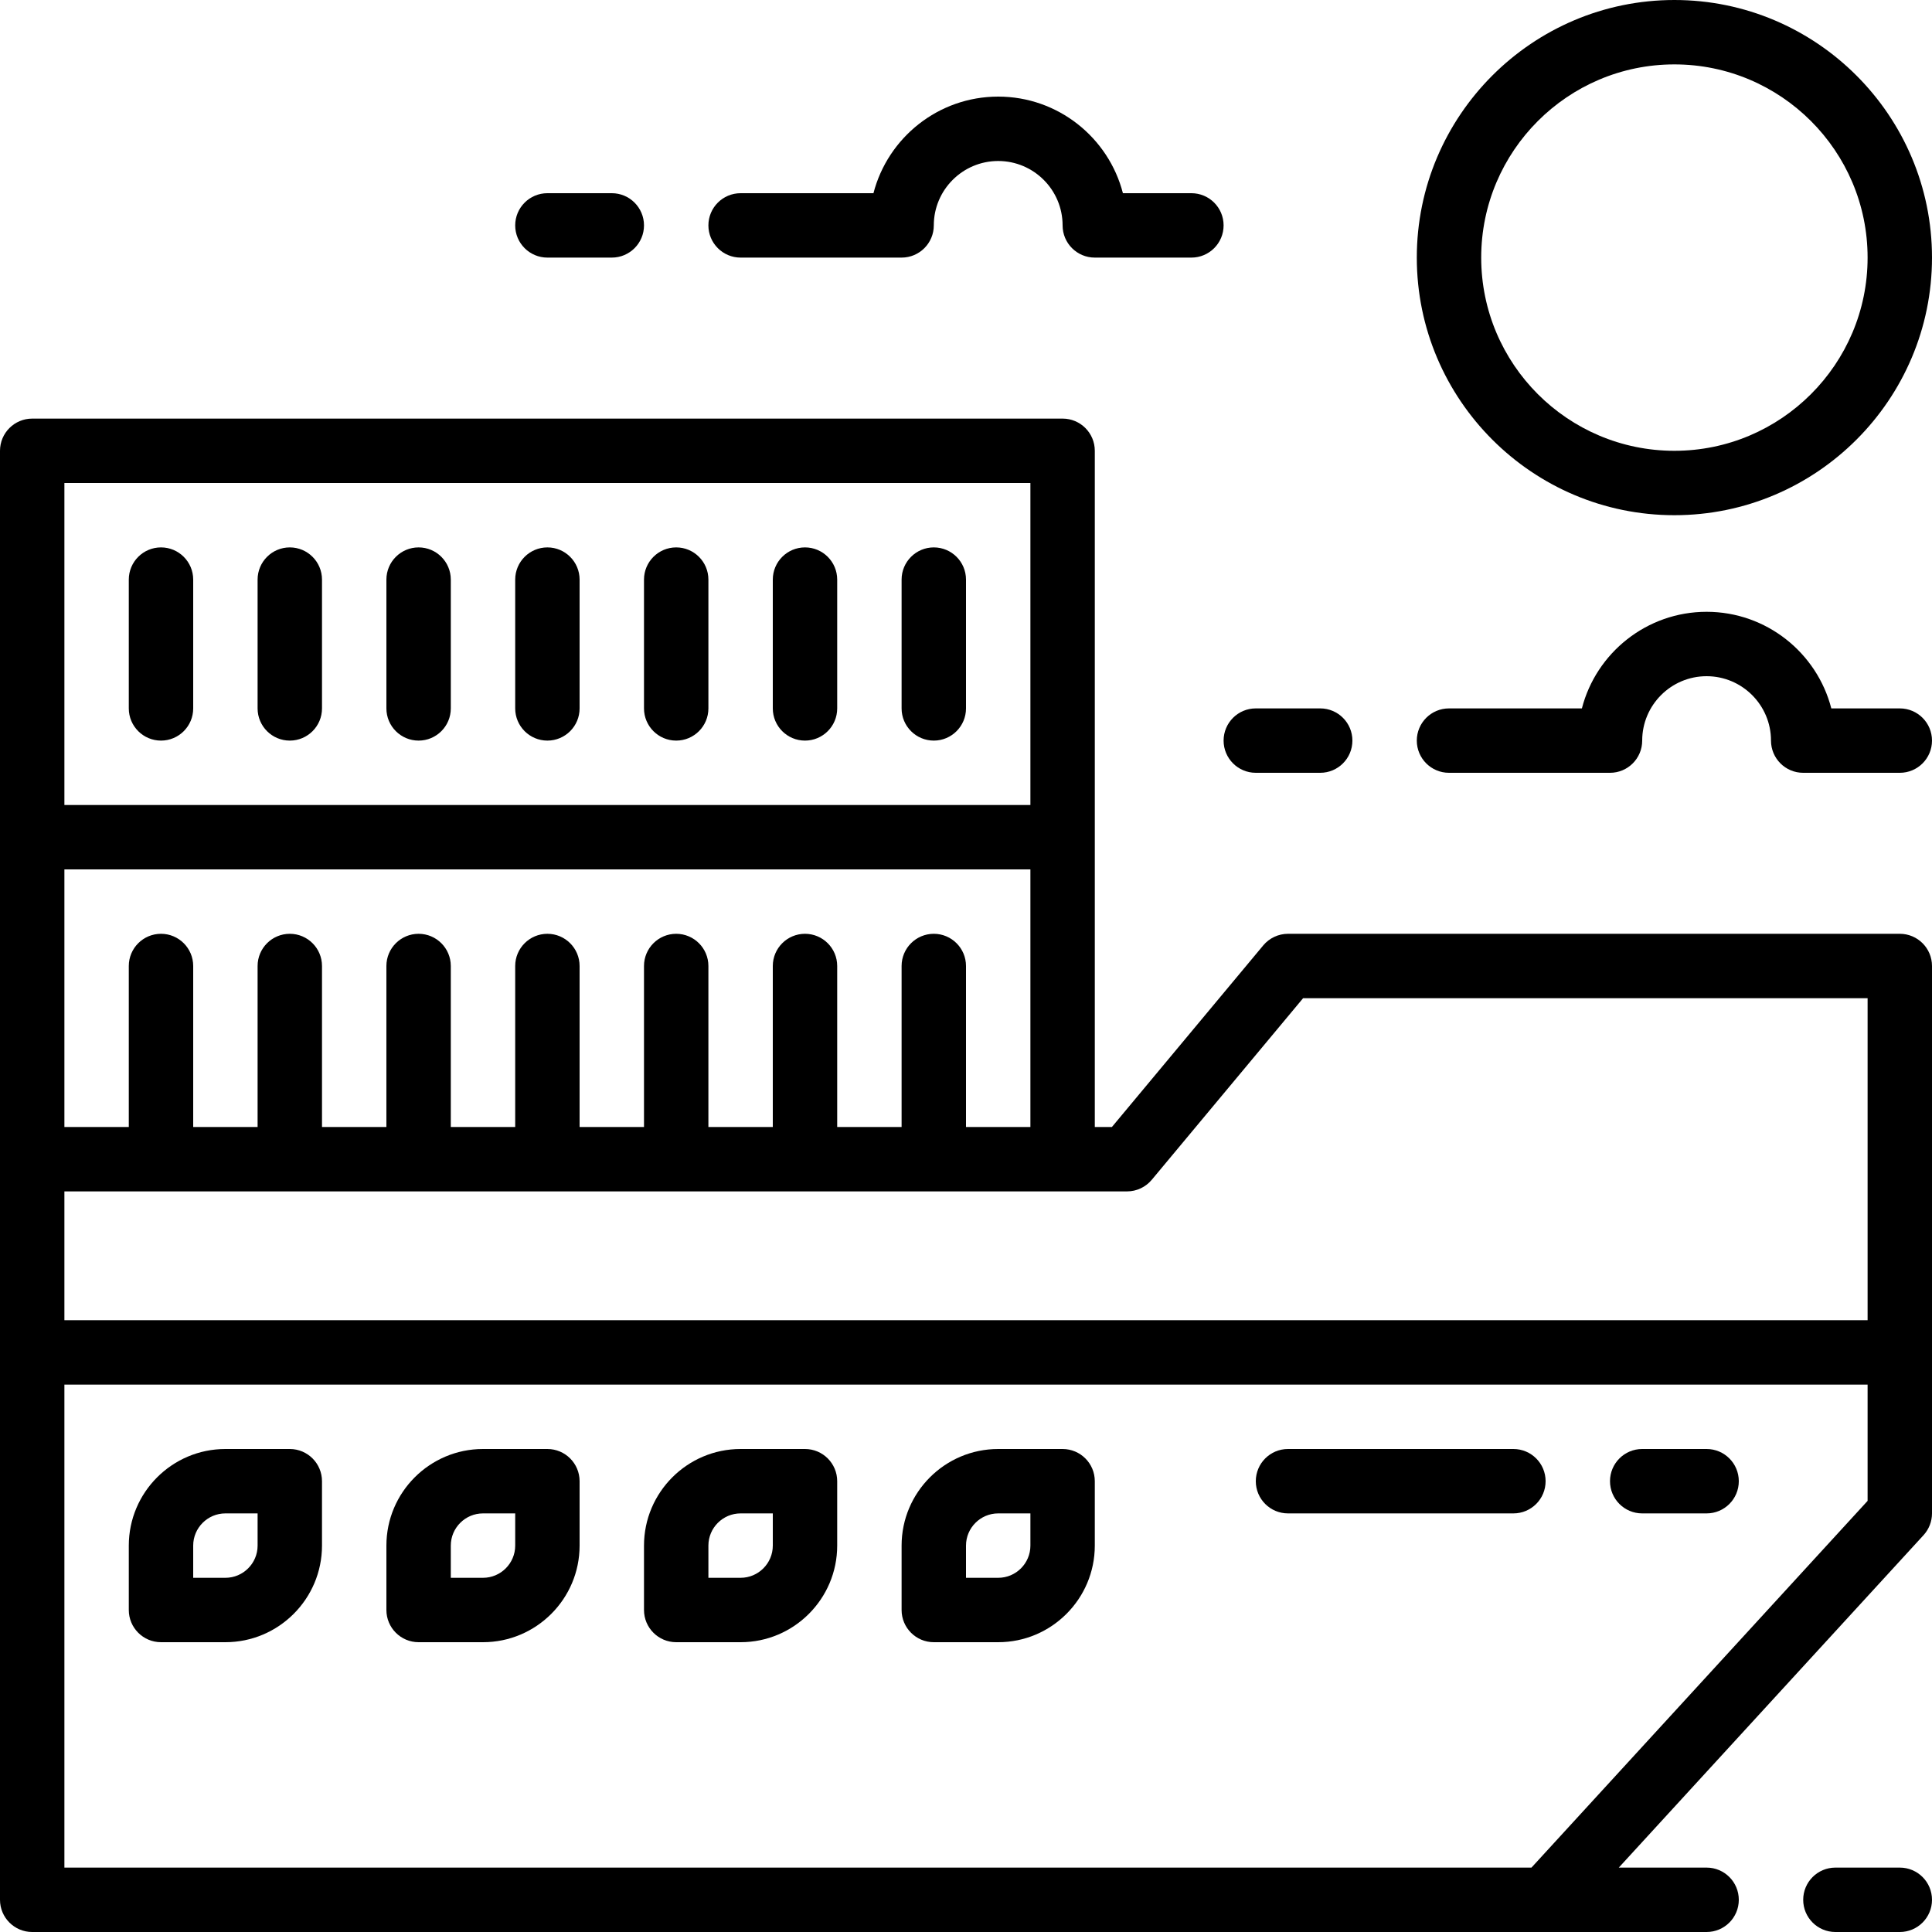
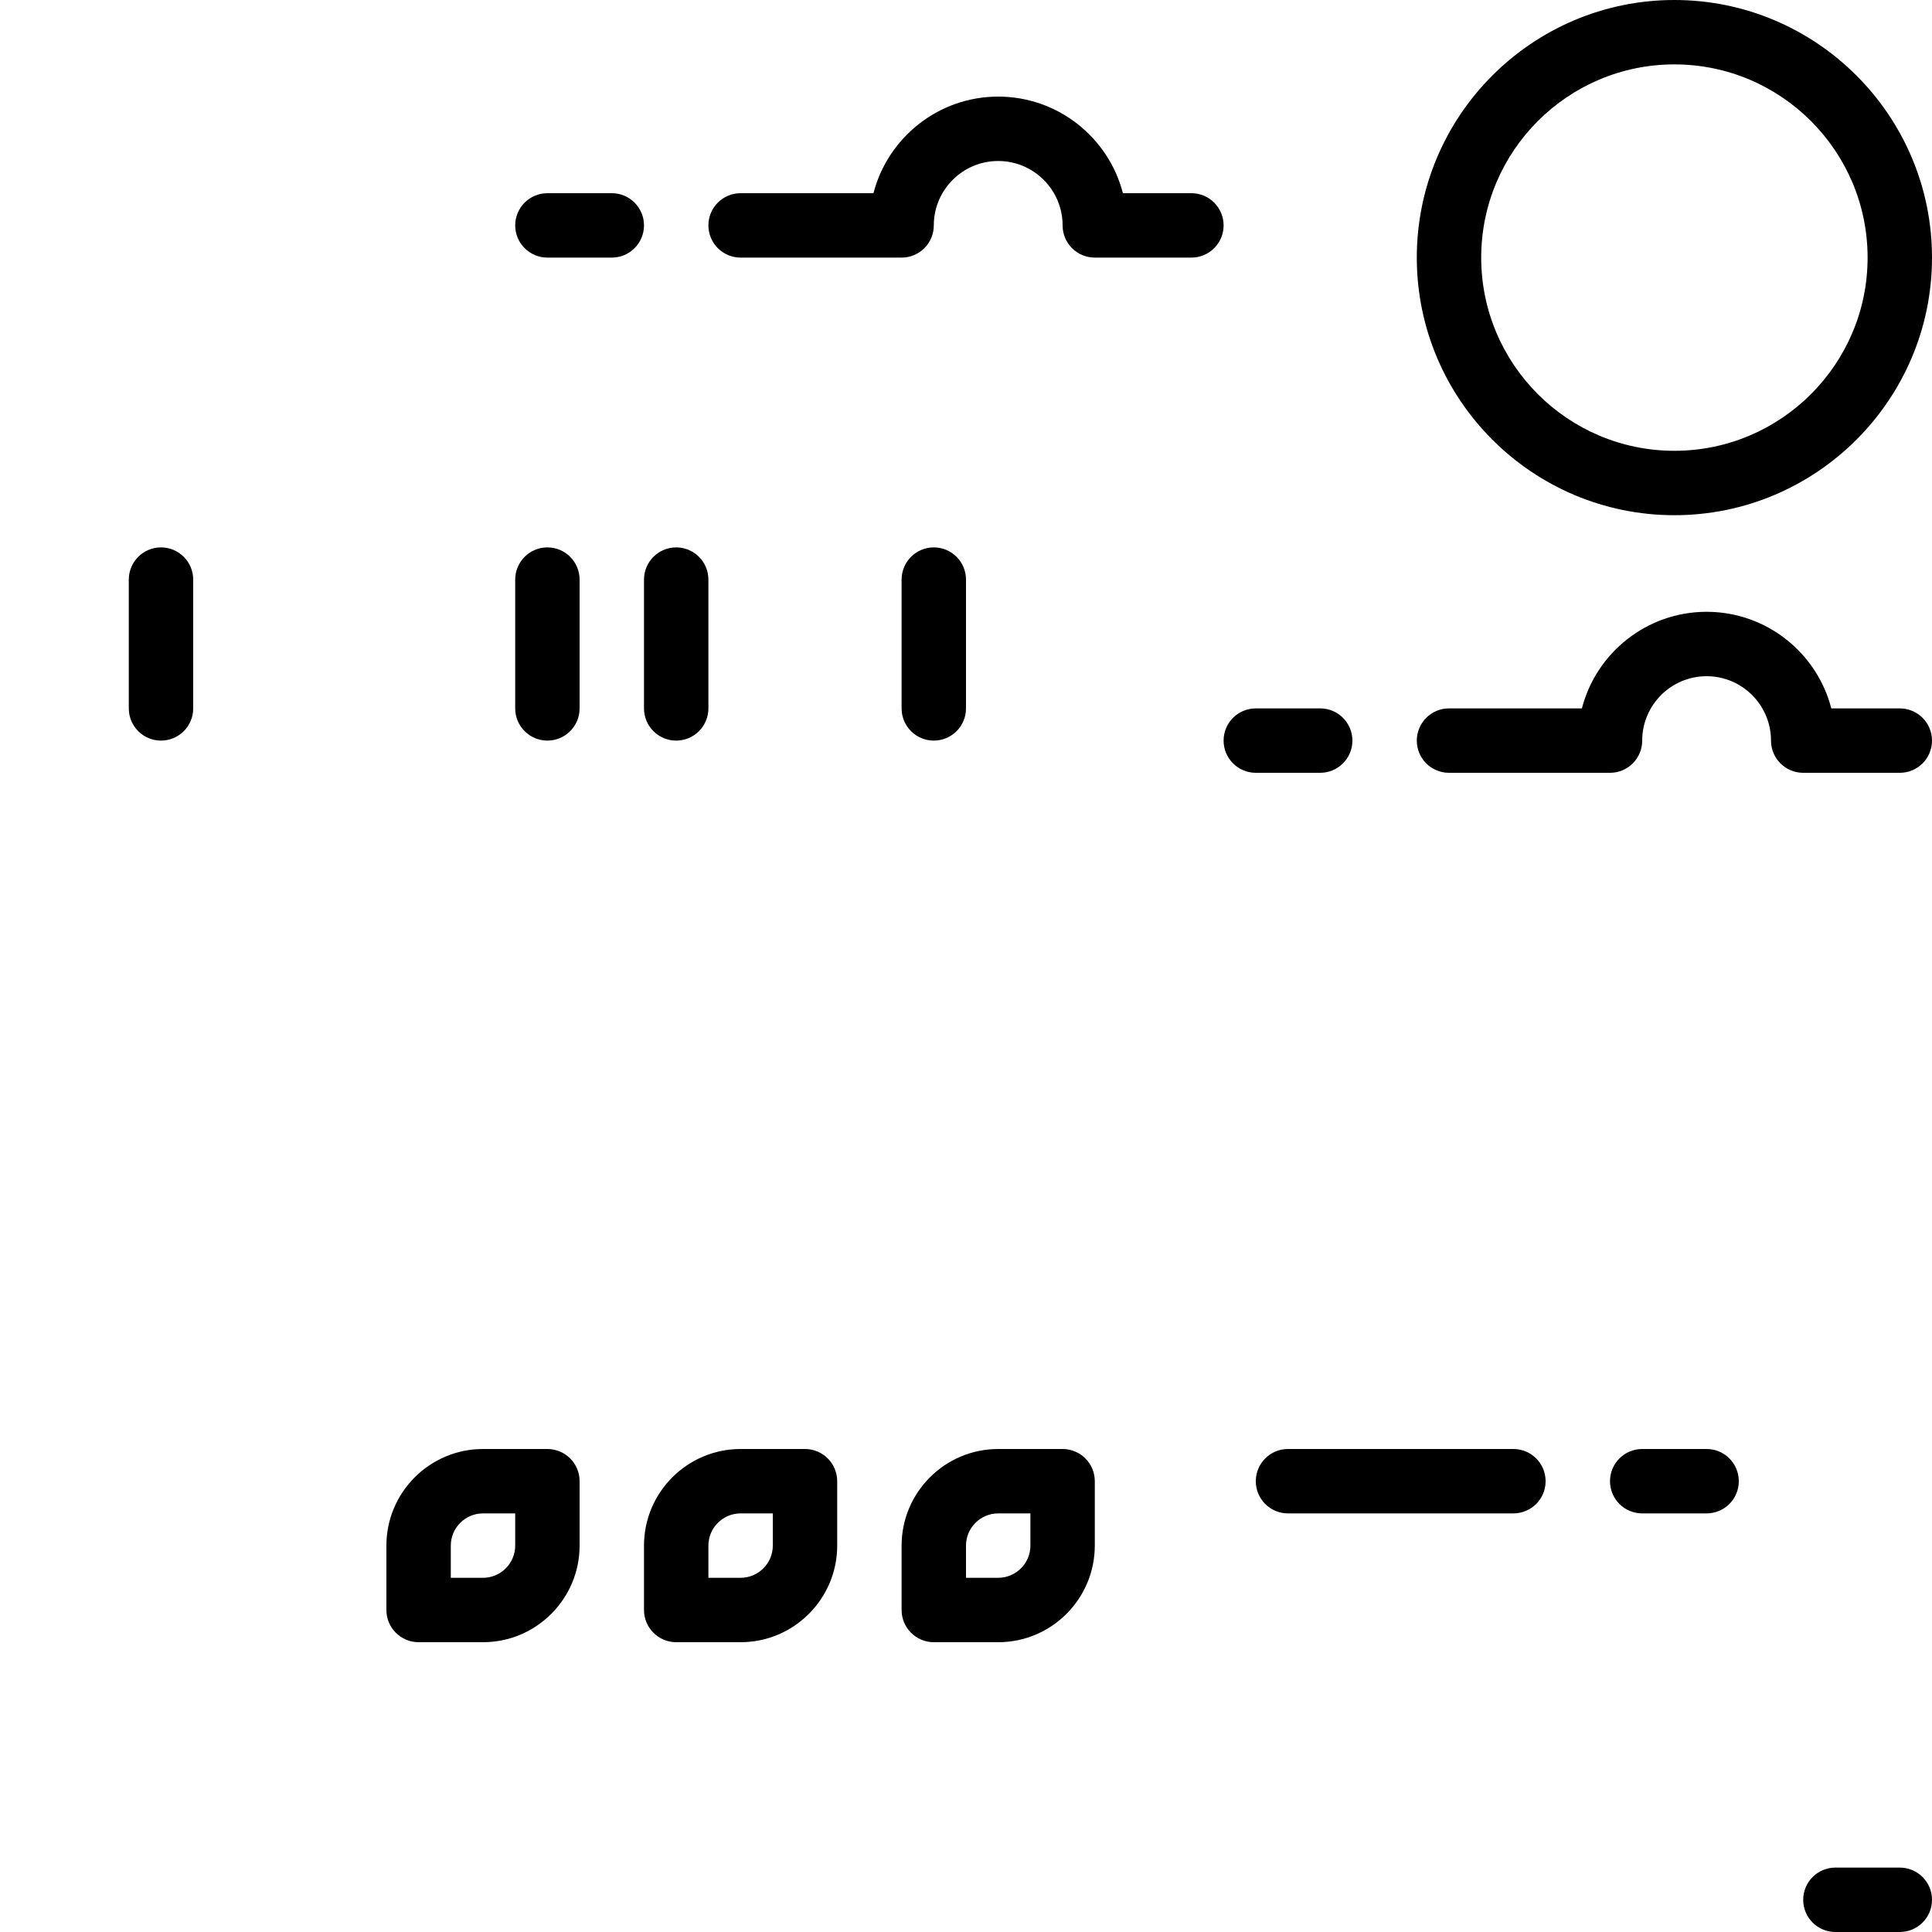
<svg xmlns="http://www.w3.org/2000/svg" fill="#000000" height="800px" width="800px" version="1.1" id="Layer_1" viewBox="0 0 480 480" xml:space="preserve">
  <g>
    <g>
      <g>
-         <path d="M472,232H320c-2.376,0-4.624,1.056-6.152,2.88l-37.6,45.12H272v-72v-96c0-4.416-3.576-8-8-8H8c-4.416,0-8,3.584-8,8v96     v80v48v136c0,4.416,3.584,8,8,8h376h40c4.424,0,8-3.584,8-8c0-4.416-3.576-8-8-8h-21.816l75.712-82.592     C479.248,379.928,480,378,480,376v-40v-96C480,235.584,476.424,232,472,232z M16,120h240v80H16V120z M16,216h240v64h-16v-40     c0-4.416-3.584-8-8-8s-8,3.584-8,8v40h-16v-40c0-4.416-3.584-8-8-8s-8,3.584-8,8v40h-16v-40c0-4.416-3.584-8-8-8s-8,3.584-8,8v40     h-16v-40c0-4.416-3.584-8-8-8s-8,3.584-8,8v40h-16v-40c0-4.416-3.584-8-8-8s-8,3.584-8,8v40H80v-40c0-4.416-3.584-8-8-8     s-8,3.584-8,8v40H48v-40c0-4.416-3.584-8-8-8s-8,3.584-8,8v40H16V216z M464,372.888L380.488,464H16V344h448V372.888z M464,328H16     v-32h248h16c2.376,0,4.624-1.056,6.152-2.88l37.6-45.12H464V328z" />
        <path d="M320,376h56c4.424,0,8-3.584,8-8c0-4.416-3.576-8-8-8h-56c-4.424,0-8,3.584-8,8C312,372.416,315.576,376,320,376z" />
        <path d="M408,376h16c4.424,0,8-3.584,8-8c0-4.416-3.576-8-8-8h-16c-4.424,0-8,3.584-8,8C400,372.416,403.576,376,408,376z" />
        <path d="M472,464h-16c-4.424,0-8,3.584-8,8c0,4.416,3.576,8,8,8h16c4.424,0,8-3.584,8-8C480,467.584,476.424,464,472,464z" />
-         <path d="M40,408h16c13.232,0,24-10.768,24-24v-16c0-4.416-3.584-8-8-8H56c-13.232,0-24,10.768-24,24v16     C32,404.416,35.584,408,40,408z M48,384c0-4.408,3.592-8,8-8h8v8c0,4.408-3.592,8-8,8h-8V384z" />
        <path d="M104,408h16c13.232,0,24-10.768,24-24v-16c0-4.416-3.584-8-8-8h-16c-13.232,0-24,10.768-24,24v16     C96,404.416,99.584,408,104,408z M112,384c0-4.408,3.592-8,8-8h8v8c0,4.408-3.592,8-8,8h-8V384z" />
        <path d="M168,408h16c13.232,0,24-10.768,24-24v-16c0-4.416-3.584-8-8-8h-16c-13.232,0-24,10.768-24,24v16     C160,404.416,163.584,408,168,408z M176,384c0-4.408,3.592-8,8-8h8v8c0,4.408-3.592,8-8,8h-8V384z" />
        <path d="M232,408h16c13.232,0,24-10.768,24-24v-16c0-4.416-3.576-8-8-8h-16c-13.232,0-24,10.768-24,24v16     C224,404.416,227.584,408,232,408z M240,384c0-4.408,3.592-8,8-8h8v8c0,4.408-3.584,8-8,8h-8V384z" />
        <path d="M416,128c35.288,0,64-28.712,64-64S451.288,0,416,0c-35.288,0-64,28.712-64,64S380.712,128,416,128z M416,16     c26.472,0,48,21.528,48,48s-21.528,48-48,48s-48-21.528-48-48S389.528,16,416,16z" />
        <path d="M472,176h-17.016c-3.552-13.784-16.104-24-30.984-24s-27.432,10.216-30.984,24H360c-4.424,0-8,3.584-8,8s3.576,8,8,8h40     c4.424,0,8-3.584,8-8c0-8.824,7.176-16,16-16c8.824,0,16,7.176,16,16c0,4.416,3.576,8,8,8h24c4.424,0,8-3.584,8-8     S476.424,176,472,176z" />
        <path d="M312,192h16c4.424,0,8-3.584,8-8s-3.576-8-8-8h-16c-4.424,0-8,3.584-8,8S307.576,192,312,192z" />
        <path d="M184,64h40c4.416,0,8-3.584,8-8c0-8.824,7.176-16,16-16c8.824,0,16,7.176,16,16c0,4.416,3.576,8,8,8h24     c4.424,0,8-3.584,8-8s-3.576-8-8-8h-17.016C275.432,34.216,262.88,24,248,24s-27.424,10.216-30.992,24H184c-4.416,0-8,3.584-8,8     S179.584,64,184,64z" />
        <path d="M136,64h16c4.416,0,8-3.584,8-8s-3.584-8-8-8h-16c-4.416,0-8,3.584-8,8S131.584,64,136,64z" />
        <path d="M40,136c-4.416,0-8,3.584-8,8v32c0,4.416,3.584,8,8,8s8-3.584,8-8v-32C48,139.584,44.416,136,40,136z" />
-         <path d="M72,136c-4.416,0-8,3.584-8,8v32c0,4.416,3.584,8,8,8s8-3.584,8-8v-32C80,139.584,76.416,136,72,136z" />
-         <path d="M104,136c-4.416,0-8,3.584-8,8v32c0,4.416,3.584,8,8,8s8-3.584,8-8v-32C112,139.584,108.416,136,104,136z" />
        <path d="M136,136c-4.416,0-8,3.584-8,8v32c0,4.416,3.584,8,8,8s8-3.584,8-8v-32C144,139.584,140.416,136,136,136z" />
        <path d="M168,136c-4.416,0-8,3.584-8,8v32c0,4.416,3.584,8,8,8s8-3.584,8-8v-32C176,139.584,172.416,136,168,136z" />
-         <path d="M200,136c-4.416,0-8,3.584-8,8v32c0,4.416,3.584,8,8,8s8-3.584,8-8v-32C208,139.584,204.416,136,200,136z" />
        <path d="M232,136c-4.416,0-8,3.584-8,8v32c0,4.416,3.584,8,8,8s8-3.584,8-8v-32C240,139.584,236.416,136,232,136z" />
      </g>
    </g>
  </g>
</svg>